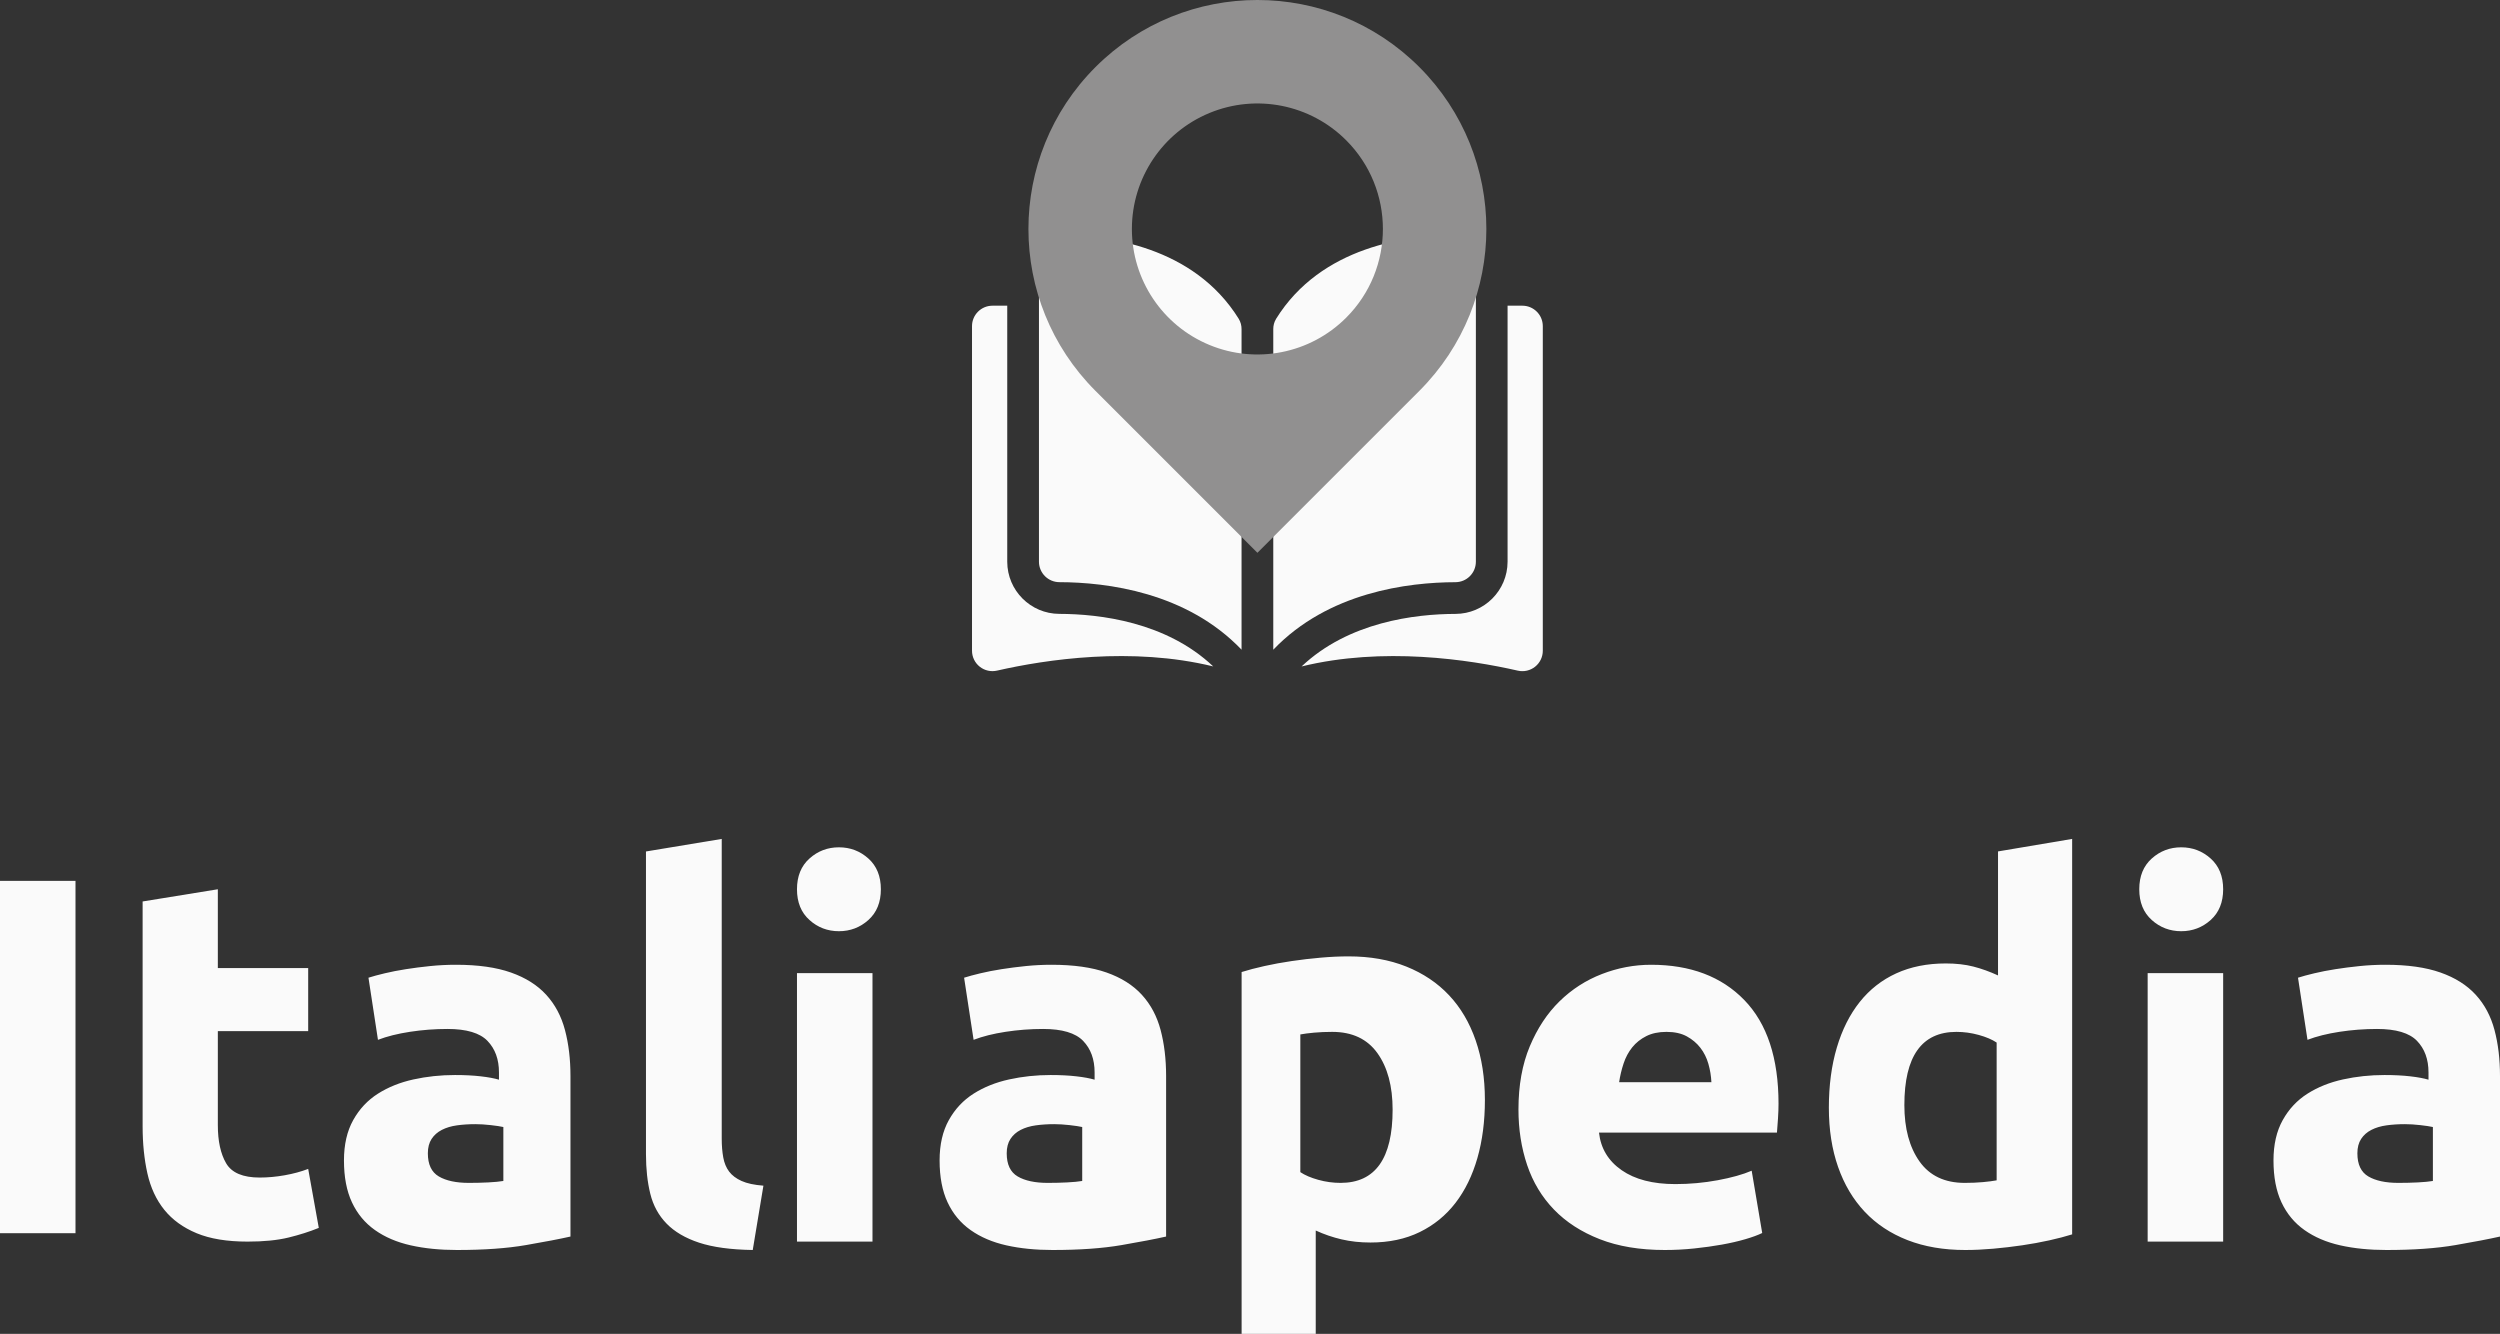
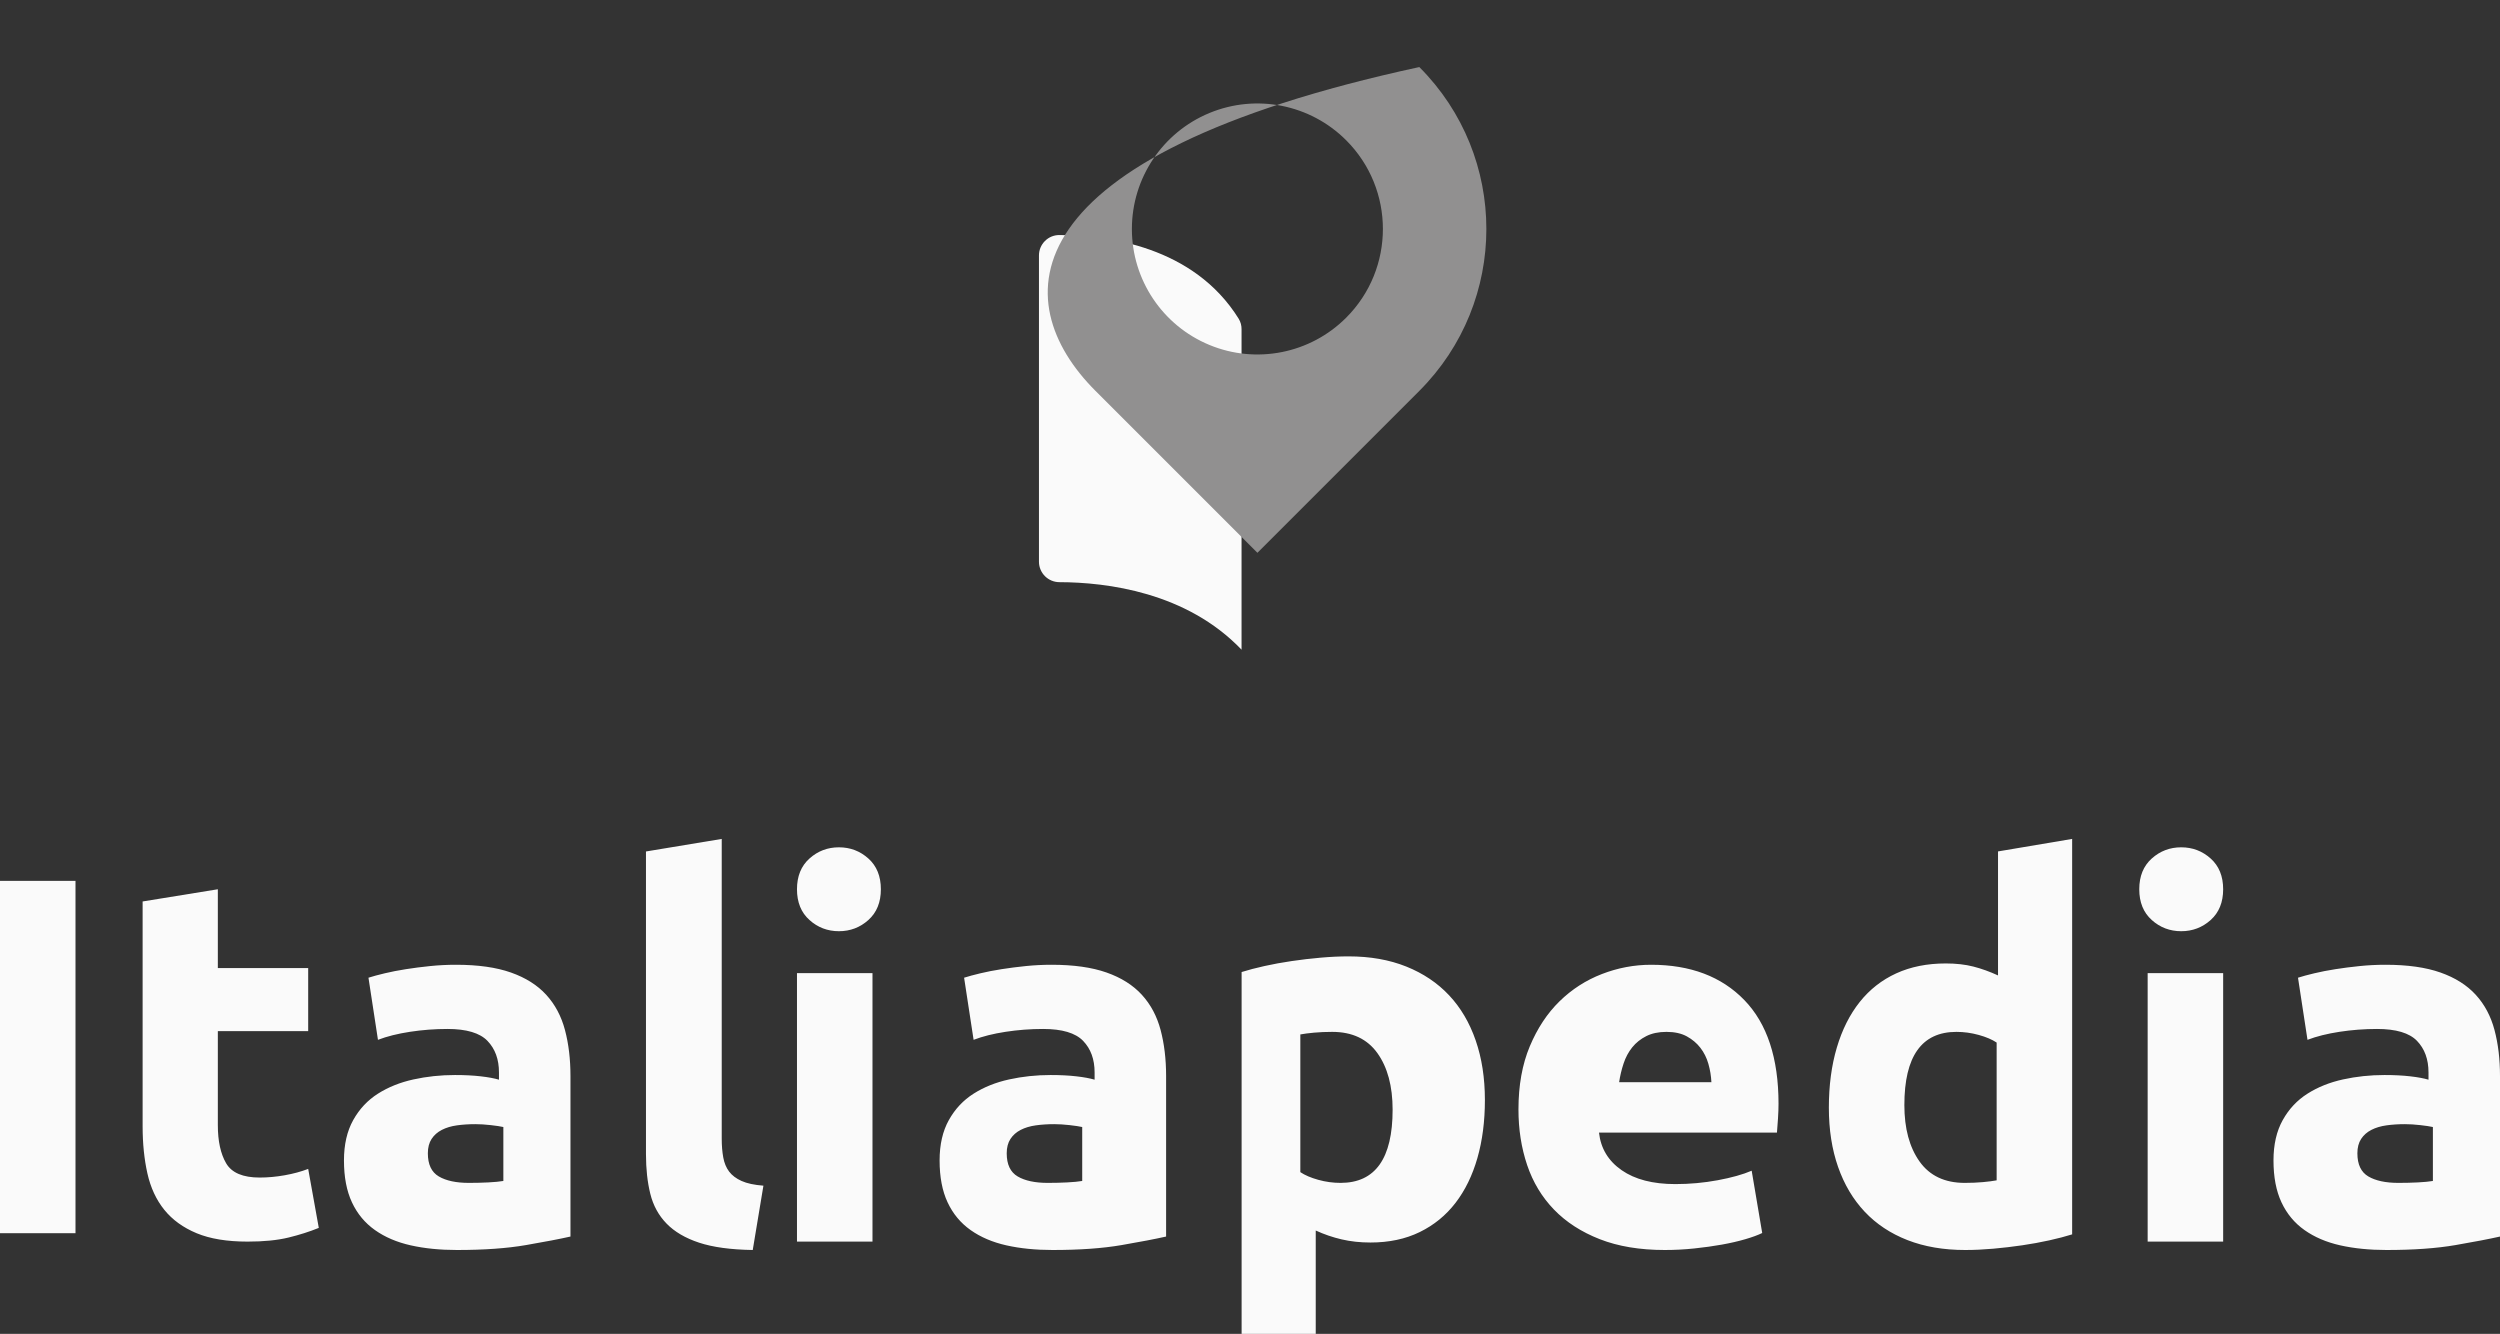
<svg xmlns="http://www.w3.org/2000/svg" width="298px" height="159px" viewBox="0 0 298 159" version="1.1">
  <rect x="0" y="0" width="298" height="159" fill="#333333" stroke="none" />
  <title>logo@1x</title>
  <desc>Created with Sketch.</desc>
  <g id="Page-1" stroke="none" stroke-width="1" fill="none" fill-rule="evenodd">
    <g id="logo" fill-rule="nonzero">
      <path d="M126.272,28.017 L126.266,28.017 C125.626,28.016 125.012,28.27 124.56,28.724 C124.1,29.181 123.842,29.803 123.844,30.452 L123.844,66.96 C123.848,68.304 124.937,69.391 126.281,69.394 C131.948,69.408 141.443,70.589 147.993,77.443 L147.993,39.239 C147.998,38.805 147.882,38.378 147.659,38.006 C142.283,29.349 131.952,28.033 126.272,28.017 Z" id="Path" fill="#FAFAFA" />
-       <path d="M175.924,66.963 L175.924,30.455 C175.926,29.114 174.843,28.025 173.502,28.02 L173.496,28.02 C167.816,28.033 157.485,29.349 152.109,38.006 C151.885,38.378 151.769,38.805 151.774,39.239 L151.774,77.446 C158.324,70.592 167.819,69.411 173.486,69.397 C174.83,69.394 175.919,68.307 175.924,66.963 Z" id="Path" fill="#FAFAFA" />
-       <path d="M181.468,36.439 L179.703,36.439 L179.703,66.963 C179.695,70.39 176.921,73.166 173.494,73.177 C168.687,73.189 160.761,74.129 155.148,79.441 C164.856,77.064 175.091,78.61 180.923,79.941 C181.645,80.107 182.404,79.934 182.984,79.472 C183.564,79.011 183.902,78.31 183.902,77.569 L183.902,38.874 C183.901,37.53 182.812,36.44 181.468,36.439 L181.468,36.439 Z" id="Path" fill="#FAFAFA" />
-       <path d="M120.063,66.963 L120.063,36.439 L118.298,36.439 C116.954,36.441 115.865,37.53 115.864,38.874 L115.864,77.566 C115.864,78.307 116.202,79.008 116.782,79.469 C117.362,79.931 118.121,80.104 118.843,79.938 C124.676,78.609 134.91,77.064 144.618,79.438 C139.005,74.125 131.079,73.185 126.272,73.174 C122.847,73.162 120.073,70.388 120.063,66.963 L120.063,66.963 Z" id="Path" fill="#FAFAFA" />
-       <path d="M169.183,7.994 C158.524,-2.665 141.242,-2.665 130.583,7.994 C119.924,18.653 119.924,35.935 130.583,46.594 L149.883,65.894 L169.183,46.594 C179.839,35.934 179.839,18.654 169.183,7.994 L169.183,7.994 Z M160.46,37.872 C156.182,42.151 149.747,43.431 144.157,41.115 C138.566,38.8 134.921,33.345 134.921,27.294 C134.921,21.243 138.566,15.788 144.157,13.473 C149.747,11.157 156.182,12.437 160.46,16.716 C166.302,22.558 166.302,32.03 160.46,37.872 Z" id="Shape" fill="#919090" />
+       <path d="M169.183,7.994 C119.924,18.653 119.924,35.935 130.583,46.594 L149.883,65.894 L169.183,46.594 C179.839,35.934 179.839,18.654 169.183,7.994 L169.183,7.994 Z M160.46,37.872 C156.182,42.151 149.747,43.431 144.157,41.115 C138.566,38.8 134.921,33.345 134.921,27.294 C134.921,21.243 138.566,15.788 144.157,13.473 C149.747,11.157 156.182,12.437 160.46,16.716 C166.302,22.558 166.302,32.03 160.46,37.872 Z" id="Shape" fill="#919090" />
      <path d="M0,105 L9,105 L9,147 L0,147 L0,105 Z M17,107.455 L25.966,106 L25.966,115.394 L36.736,115.394 L36.736,122.909 L25.966,122.909 L25.966,134.121 C25.966,136.02 26.297,137.535 26.958,138.667 C27.62,139.798 28.954,140.364 30.96,140.364 C31.923,140.364 32.915,140.273 33.938,140.091 C34.961,139.909 35.894,139.657 36.736,139.333 L38,146.364 C36.917,146.808 35.713,147.192 34.39,147.515 C33.066,147.838 31.441,148 29.516,148 C27.069,148 25.043,147.667 23.438,147 C21.834,146.333 20.55,145.404 19.587,144.212 C18.625,143.02 17.953,141.576 17.572,139.879 C17.191,138.182 17,136.303 17,134.242 L17,107.455 Z M55.889,141 C56.704,141 57.481,140.981 58.222,140.943 C58.963,140.905 59.556,140.848 60,140.772 L60,134.341 C59.667,134.266 59.167,134.19 58.5,134.114 C57.833,134.038 57.222,134 56.667,134 C55.889,134 55.157,134.047 54.472,134.142 C53.787,134.237 53.185,134.417 52.667,134.683 C52.148,134.949 51.741,135.309 51.444,135.764 C51.148,136.22 51,136.789 51,137.472 C51,138.799 51.435,139.72 52.306,140.232 C53.176,140.744 54.37,141 55.889,141 Z M54.351,115 C56.974,115 59.159,115.309 60.907,115.926 C62.656,116.543 64.056,117.427 65.109,118.579 C66.162,119.731 66.907,121.129 67.344,122.775 C67.781,124.42 68,126.251 68,128.267 L68,147.396 C66.728,147.684 64.96,148.023 62.695,148.414 C60.43,148.805 57.689,149 54.47,149 C52.444,149 50.606,148.815 48.957,148.445 C47.308,148.074 45.887,147.468 44.695,146.624 C43.503,145.781 42.589,144.681 41.954,143.323 C41.318,141.966 41,140.299 41,138.325 C41,136.433 41.368,134.828 42.103,133.512 C42.838,132.195 43.821,131.146 45.053,130.365 C46.285,129.583 47.695,129.018 49.285,128.668 C50.874,128.318 52.523,128.143 54.232,128.143 C55.384,128.143 56.407,128.195 57.301,128.298 C58.195,128.4 58.921,128.534 59.477,128.699 L59.477,127.835 C59.477,126.272 59.02,125.017 58.106,124.071 C57.192,123.125 55.603,122.652 53.338,122.652 C51.828,122.652 50.338,122.765 48.868,122.991 C47.397,123.217 46.126,123.536 45.053,123.947 L43.921,116.543 C44.437,116.378 45.083,116.203 45.858,116.018 C46.632,115.833 47.477,115.668 48.391,115.525 C49.305,115.381 50.268,115.257 51.281,115.154 C52.295,115.051 53.318,115 54.351,115 Z M89.727,149 C87.101,148.958 84.97,148.668 83.333,148.127 C81.697,147.587 80.404,146.828 79.455,145.852 C78.505,144.875 77.859,143.691 77.515,142.298 C77.172,140.906 77,139.337 77,137.592 L77,101.496 L86.03,100 L86.03,135.721 C86.03,136.553 86.091,137.301 86.212,137.966 C86.333,138.631 86.566,139.192 86.909,139.649 C87.253,140.106 87.747,140.48 88.394,140.771 C89.04,141.062 89.909,141.249 91,141.332 L89.727,149 Z M104,148 L95,148 L95,116 L104,116 L104,148 Z M105,106 C105,107.553 104.504,108.775 103.511,109.665 C102.519,110.555 101.348,111 100,111 C98.652,111 97.481,110.555 96.489,109.665 C95.496,108.775 95,107.553 95,106 C95,104.447 95.496,103.225 96.489,102.335 C97.481,101.445 98.652,101 100,101 C101.348,101 102.519,101.445 103.511,102.335 C104.504,103.225 105,104.447 105,106 Z M124.889,141 C125.704,141 126.481,140.981 127.222,140.943 C127.963,140.905 128.556,140.848 129,140.772 L129,134.341 C128.667,134.266 128.167,134.19 127.5,134.114 C126.833,134.038 126.222,134 125.667,134 C124.889,134 124.157,134.047 123.472,134.142 C122.787,134.237 122.185,134.417 121.667,134.683 C121.148,134.949 120.741,135.309 120.444,135.764 C120.148,136.22 120,136.789 120,137.472 C120,138.799 120.435,139.72 121.306,140.232 C122.176,140.744 123.37,141 124.889,141 Z M125.351,115 C127.974,115 130.159,115.309 131.907,115.926 C133.656,116.543 135.056,117.427 136.109,118.579 C137.162,119.731 137.907,121.129 138.344,122.775 C138.781,124.42 139,126.251 139,128.267 L139,147.396 C137.728,147.684 135.96,148.023 133.695,148.414 C131.43,148.805 128.689,149 125.47,149 C123.444,149 121.606,148.815 119.957,148.445 C118.308,148.074 116.887,147.468 115.695,146.624 C114.503,145.781 113.589,144.681 112.954,143.323 C112.318,141.966 112,140.299 112,138.325 C112,136.433 112.368,134.828 113.103,133.512 C113.838,132.195 114.821,131.146 116.053,130.365 C117.285,129.583 118.695,129.018 120.285,128.668 C121.874,128.318 123.523,128.143 125.232,128.143 C126.384,128.143 127.407,128.195 128.301,128.298 C129.195,128.4 129.921,128.534 130.477,128.699 L130.477,127.835 C130.477,126.272 130.02,125.017 129.106,124.071 C128.192,123.125 126.603,122.652 124.338,122.652 C122.828,122.652 121.338,122.765 119.868,122.991 C118.397,123.217 117.126,123.536 116.053,123.947 L114.921,116.543 C115.437,116.378 116.083,116.203 116.858,116.018 C117.632,115.833 118.477,115.668 119.391,115.525 C120.305,115.381 121.268,115.257 122.281,115.154 C123.295,115.051 124.318,115 125.351,115 Z M166,132.275 C166,129.468 165.395,127.22 164.186,125.532 C162.977,123.844 161.183,123 158.803,123 C158.023,123 157.301,123.031 156.638,123.092 C155.975,123.153 155.429,123.224 155,123.305 L155,139.719 C155.546,140.085 156.258,140.39 157.136,140.634 C158.013,140.878 158.901,141 159.798,141 C163.933,141 166,138.092 166,132.275 Z M177,131.116 C177,133.647 176.703,135.95 176.11,138.025 C175.517,140.1 174.648,141.884 173.501,143.378 C172.354,144.871 170.931,146.033 169.231,146.863 C167.531,147.693 165.574,148.108 163.36,148.108 C162.134,148.108 160.988,147.983 159.92,147.734 C158.853,147.485 157.825,147.133 156.836,146.676 L156.836,159 L148,159 L148,115.867 C148.791,115.618 149.7,115.38 150.728,115.151 C151.756,114.923 152.833,114.726 153.96,114.56 C155.087,114.394 156.233,114.259 157.4,114.156 C158.566,114.052 159.683,114 160.751,114 C163.32,114 165.613,114.405 167.63,115.214 C169.646,116.023 171.346,117.164 172.73,118.637 C174.114,120.11 175.171,121.905 175.903,124.021 C176.634,126.137 177,128.502 177,131.116 Z M181,132.245 C181,129.381 181.45,126.875 182.349,124.727 C183.249,122.579 184.43,120.789 185.895,119.357 C187.359,117.925 189.043,116.841 190.946,116.105 C192.85,115.368 194.806,115 196.814,115 C201.499,115 205.202,116.401 207.921,119.204 C210.64,122.007 212,126.129 212,131.57 C212,132.102 211.979,132.685 211.937,133.319 C211.895,133.954 211.854,134.516 211.812,135.007 L190.601,135.007 C190.81,136.889 191.71,138.383 193.3,139.487 C194.889,140.592 197.023,141.144 199.7,141.144 C201.416,141.144 203.1,140.991 204.752,140.684 C206.405,140.377 207.754,139.999 208.8,139.549 L210.055,146.975 C209.553,147.22 208.883,147.466 208.047,147.711 C207.21,147.957 206.279,148.171 205.254,148.356 C204.229,148.54 203.131,148.693 201.96,148.816 C200.788,148.939 199.617,149 198.445,149 C195.475,149 192.892,148.57 190.695,147.711 C188.499,146.852 186.679,145.676 185.236,144.182 C183.793,142.689 182.726,140.919 182.035,138.874 C181.345,136.828 181,134.619 181,132.245 Z M204,129 C203.963,128.248 203.842,127.515 203.637,126.802 C203.432,126.089 203.116,125.455 202.688,124.901 C202.26,124.347 201.72,123.891 201.069,123.535 C200.417,123.178 199.607,123 198.64,123 C197.709,123 196.909,123.168 196.239,123.505 C195.569,123.842 195.01,124.287 194.563,124.842 C194.117,125.396 193.772,126.04 193.53,126.772 C193.288,127.505 193.112,128.248 193,129 L204,129 Z M227,131.727 C227,134.515 227.605,136.758 228.814,138.455 C230.023,140.152 231.817,141 234.197,141 C234.977,141 235.699,140.97 236.362,140.909 C237.025,140.848 237.571,140.778 238,140.697 L238,124.273 C237.454,123.909 236.742,123.606 235.864,123.364 C234.987,123.121 234.099,123 233.202,123 C229.067,123 227,125.909 227,131.727 Z M247,147.137 C246.209,147.385 245.3,147.623 244.272,147.851 C243.244,148.079 242.167,148.275 241.04,148.441 C239.913,148.607 238.767,148.741 237.6,148.845 C236.434,148.948 235.317,149 234.249,149 C231.68,149 229.387,148.607 227.37,147.82 C225.354,147.033 223.654,145.905 222.27,144.435 C220.886,142.966 219.829,141.185 219.097,139.094 C218.366,137.004 218,134.654 218,132.046 C218,129.396 218.316,127.005 218.949,124.873 C219.581,122.74 220.491,120.929 221.677,119.439 C222.863,117.948 224.316,116.809 226.036,116.023 C227.756,115.236 229.723,114.843 231.937,114.843 C233.162,114.843 234.259,114.967 235.228,115.215 C236.197,115.464 237.175,115.816 238.164,116.271 L238.164,101.49 L247,100 L247,147.137 Z M265,148 L256,148 L256,116 L265,116 L265,148 Z M265,106 C265,107.553 264.504,108.775 263.511,109.665 C262.519,110.555 261.348,111 260,111 C258.652,111 257.481,110.555 256.489,109.665 C255.496,108.775 255,107.553 255,106 C255,104.447 255.496,103.225 256.489,102.335 C257.481,101.445 258.652,101 260,101 C261.348,101 262.519,101.445 263.511,102.335 C264.504,103.225 265,104.447 265,106 Z M285.889,141 C286.704,141 287.481,140.981 288.222,140.943 C288.963,140.905 289.556,140.848 290,140.772 L290,134.341 C289.667,134.266 289.167,134.19 288.5,134.114 C287.833,134.038 287.222,134 286.667,134 C285.889,134 285.157,134.047 284.472,134.142 C283.787,134.237 283.185,134.417 282.667,134.683 C282.148,134.949 281.741,135.309 281.444,135.764 C281.148,136.22 281,136.789 281,137.472 C281,138.799 281.435,139.72 282.306,140.232 C283.176,140.744 284.37,141 285.889,141 Z M284.351,115 C286.974,115 289.159,115.309 290.907,115.926 C292.656,116.543 294.056,117.427 295.109,118.579 C296.162,119.731 296.907,121.129 297.344,122.775 C297.781,124.42 298,126.251 298,128.267 L298,147.396 C296.728,147.684 294.96,148.023 292.695,148.414 C290.43,148.805 287.689,149 284.47,149 C282.444,149 280.606,148.815 278.957,148.445 C277.308,148.074 275.887,147.468 274.695,146.624 C273.503,145.781 272.589,144.681 271.954,143.323 C271.318,141.966 271,140.299 271,138.325 C271,136.433 271.368,134.828 272.103,133.512 C272.838,132.195 273.821,131.146 275.053,130.365 C276.285,129.583 277.695,129.018 279.285,128.668 C280.874,128.318 282.523,128.143 284.232,128.143 C285.384,128.143 286.407,128.195 287.301,128.298 C288.195,128.4 288.921,128.534 289.477,128.699 L289.477,127.835 C289.477,126.272 289.02,125.017 288.106,124.071 C287.192,123.125 285.603,122.652 283.338,122.652 C281.828,122.652 280.338,122.765 278.868,122.991 C277.397,123.217 276.126,123.536 275.053,123.947 L273.921,116.543 C274.437,116.378 275.083,116.203 275.858,116.018 C276.632,115.833 277.477,115.668 278.391,115.525 C279.305,115.381 280.268,115.257 281.281,115.154 C282.295,115.051 283.318,115 284.351,115 Z" id="Italiapedia" fill="#FAFAFA" />
    </g>
  </g>
</svg>